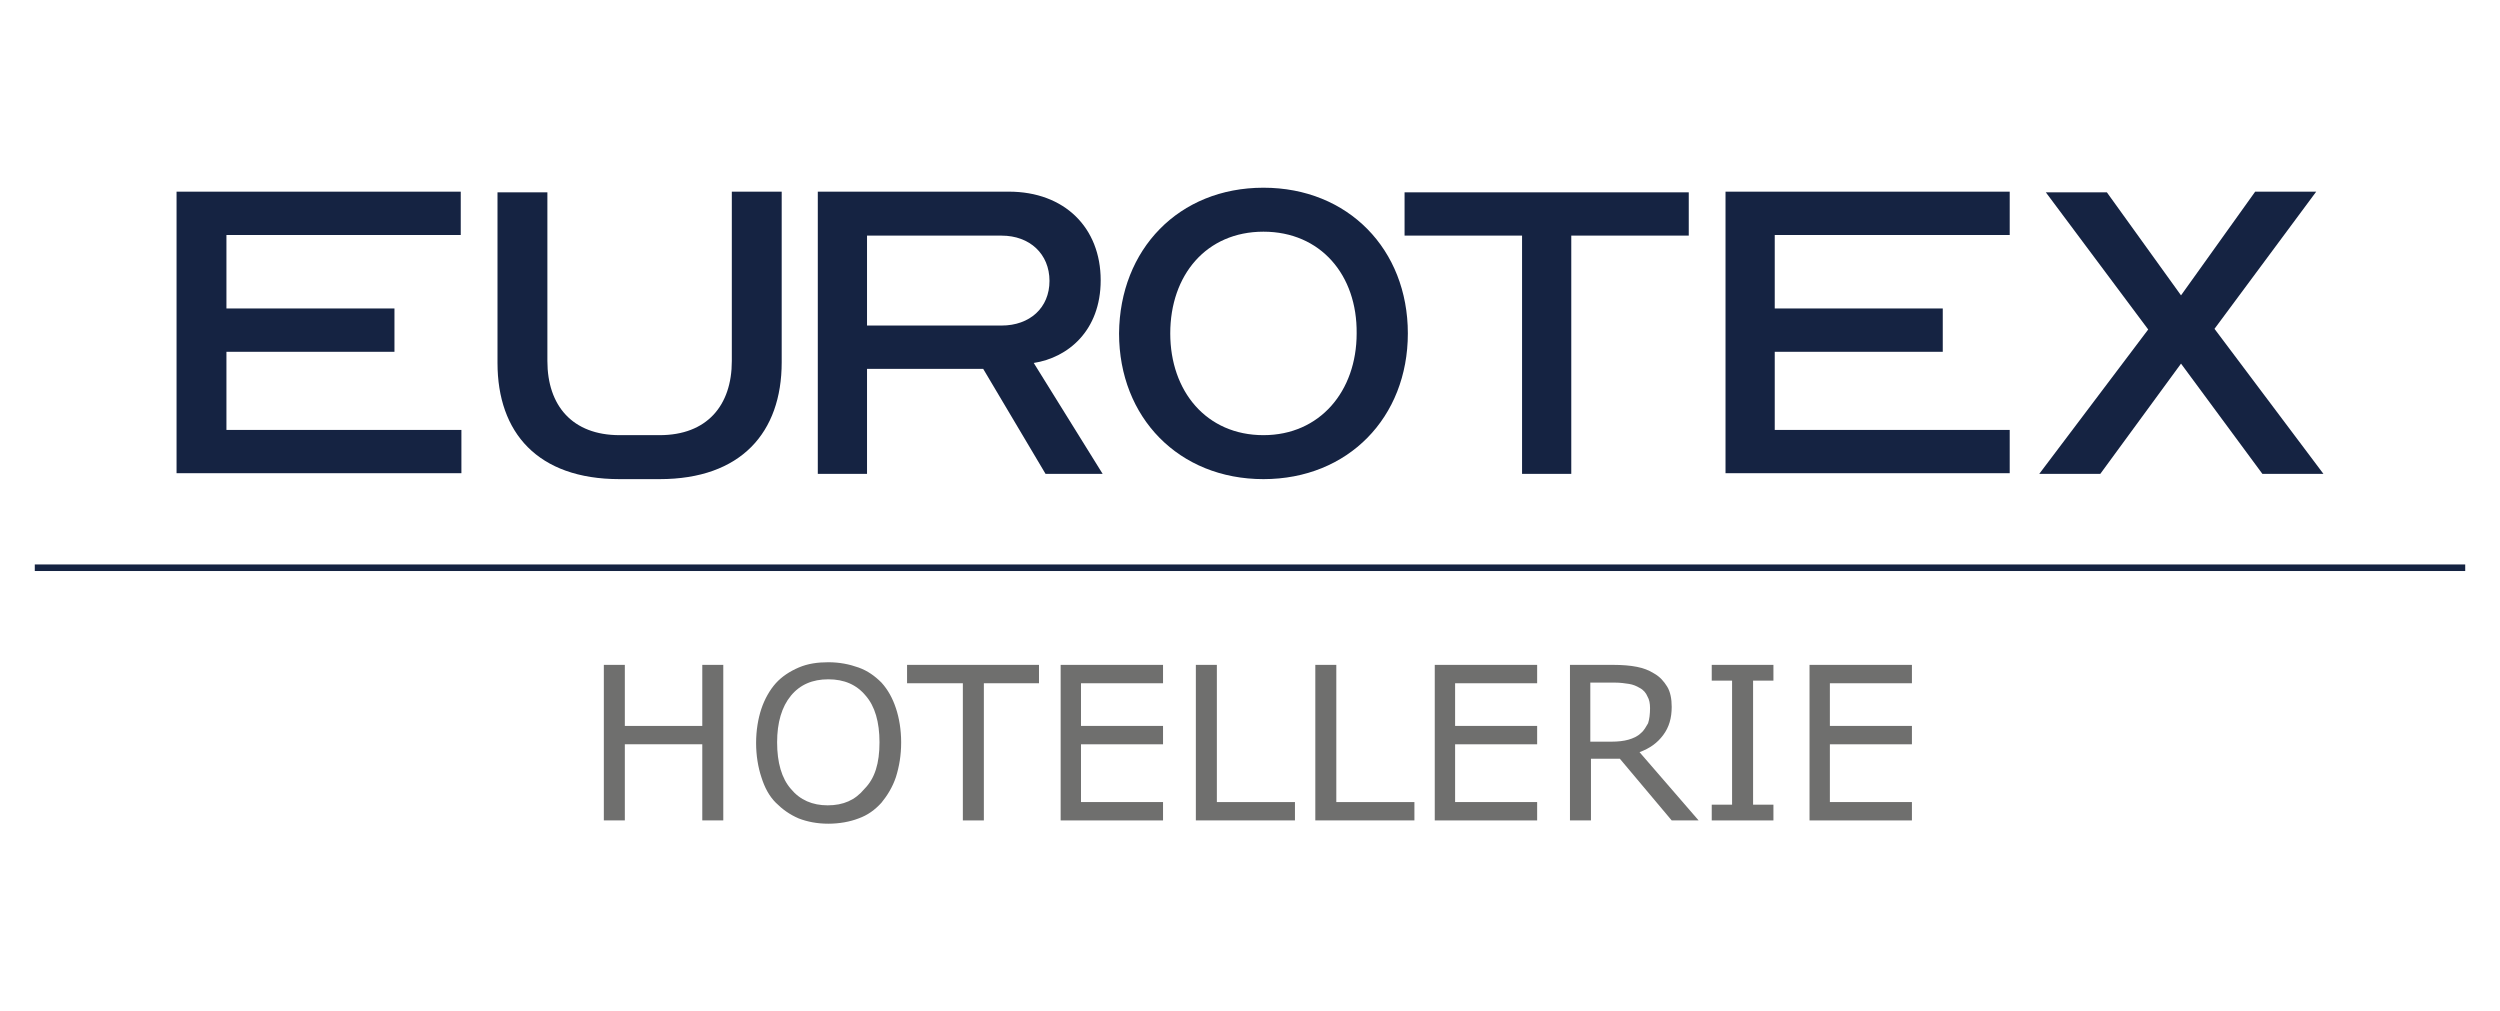
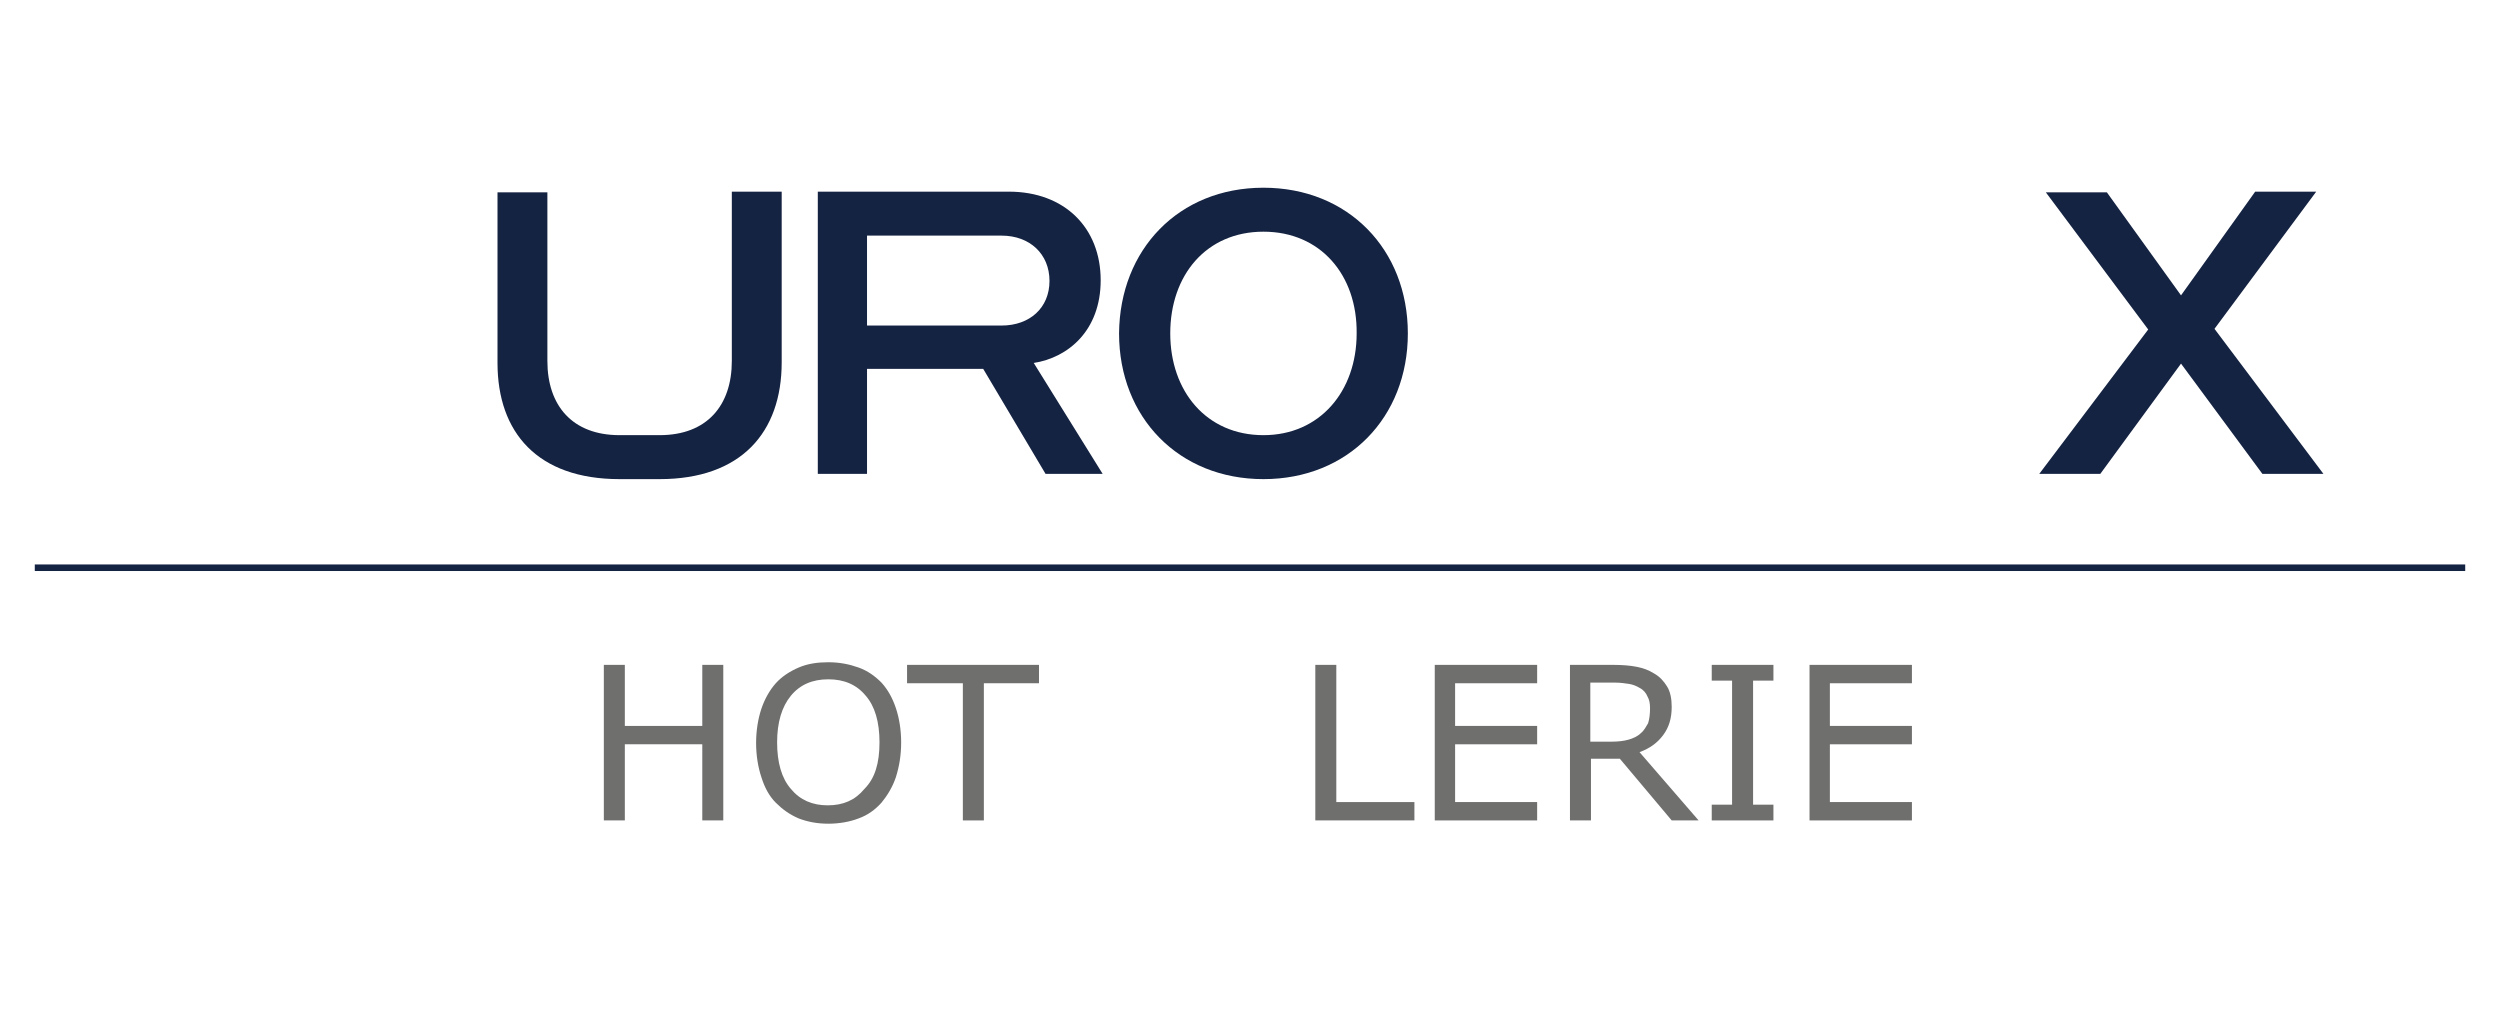
<svg xmlns="http://www.w3.org/2000/svg" version="1.1" id="Livello_1" x="0px" y="0px" viewBox="0 0 380.9 154" style="enable-background:new 0 0 380.9 154;" xml:space="preserve">
  <style type="text/css">
	.st0{fill:#152342;}
	.st1{fill:#152342;stroke:#152342;stroke-miterlimit:10;}
	.st2{fill:#6F6F6E;}
</style>
  <g>
    <g>
      <g>
-         <path class="st0" d="M26.9,72.2v-43h43.3v6.6H34.5V47h25.6v6.6H34.5v11.9h35.8v6.6H26.9z" />
-         <path class="st0" d="M262.9,72.2v-43h43.3v6.6h-35.8V47H296v6.6h-25.6v11.9h35.8v6.6H262.9z" />
        <path class="st0" d="M159.3,72.2l-9.5-16h-17.7v16h-7.5v-43h29.1c8.5,0,14,5.5,14,13.5c0,7.7-5,11.8-10.2,12.6L168,72.2H159.3z      M152.6,35.9h-20.5v13.7h20.5c4.3,0,7.3-2.7,7.3-6.8S156.9,35.9,152.6,35.9z" />
        <path class="st0" d="M192.5,28.6c12.9,0,22,9.4,22,22.2c0,12.8-9.1,22.2-22,22.2s-22-9.4-22-22.2C170.6,38,179.6,28.6,192.5,28.6     z M192.5,35.3c-8.7,0-14.2,6.6-14.2,15.5c0,8.8,5.5,15.5,14.2,15.5c8.6,0,14.2-6.7,14.2-15.5C206.8,41.9,201.2,35.3,192.5,35.3z" />
-         <path class="st0" d="M231.9,72.2V35.9H214v-6.6h43.3v6.6h-17.9v36.3H231.9z" />
        <path class="st0" d="M344.7,72.2l-12.4-16.8L320,72.2h-9.3l16.6-22l-15.6-20.9h9.3L332.3,45l11.3-15.8h9.3l-15.5,20.9L354,72.2     H344.7z" />
        <path class="st0" d="M111.5,29.3V55c0,6.8-3.8,11.3-11,11.3c0,0,0,0,0,0h-6.1c-7.2,0-11-4.5-11-11.3V29.3h-7.6v26     c0,10.6,6.1,17.7,18.6,17.7v0h6.1v0c0,0,0,0,0,0c12.4,0,18.6-7.1,18.6-17.8v-26H111.5z" />
      </g>
    </g>
    <line class="st1" x1="5.3" y1="86.5" x2="375.6" y2="86.5" />
    <g>
      <path class="st2" d="M110.2,125H107v-11.6H95.2V125H92v-23.7h3.2v9.3H107v-9.3h3.2V125z" />
      <path class="st2" d="M134.3,104c1,1.1,1.7,2.4,2.2,3.9c0.5,1.5,0.8,3.3,0.8,5.2c0,2-0.3,3.7-0.8,5.3c-0.5,1.5-1.3,2.8-2.2,3.9    c-1,1.1-2.1,1.9-3.5,2.4c-1.3,0.5-2.9,0.8-4.6,0.8c-1.7,0-3.2-0.3-4.5-0.8c-1.4-0.6-2.5-1.4-3.5-2.4s-1.7-2.3-2.2-3.9    c-0.5-1.5-0.8-3.3-0.8-5.2c0-1.9,0.3-3.7,0.8-5.2s1.3-2.9,2.2-3.9c0.9-1,2.1-1.8,3.5-2.4c1.4-0.6,2.9-0.8,4.5-0.8    c1.7,0,3.2,0.3,4.6,0.8C132.2,102.2,133.3,103,134.3,104z M134,113.1c0-3.1-0.7-5.5-2.1-7.1c-1.4-1.7-3.3-2.5-5.7-2.5    c-2.4,0-4.3,0.8-5.7,2.5c-1.4,1.7-2.1,4.1-2.1,7.1c0,3.1,0.7,5.5,2.1,7.1c1.4,1.7,3.3,2.5,5.6,2.5c2.4,0,4.2-0.8,5.6-2.5    C133.3,118.6,134,116.3,134,113.1z" />
      <path class="st2" d="M158.4,104.1h-8.5V125h-3.2v-20.9h-8.5v-2.8h20.1V104.1z" />
-       <path class="st2" d="M177.2,125h-15.6v-23.7h15.6v2.8h-12.5v6.5h12.5v2.8h-12.5v8.8h12.5V125z" />
-       <path class="st2" d="M197.2,125h-15v-23.7h3.2v20.9h11.9V125z" />
      <path class="st2" d="M215.4,125h-15v-23.7h3.2v20.9h11.9V125z" />
      <path class="st2" d="M234.2,125h-15.6v-23.7h15.6v2.8h-12.5v6.5h12.5v2.8h-12.5v8.8h12.5V125z" />
      <path class="st2" d="M258.8,125h-4.1l-7.9-9.4h-4.4v9.4h-3.2v-23.7h6.6c1.4,0,2.6,0.1,3.6,0.3c1,0.2,1.8,0.5,2.6,1    c0.9,0.5,1.5,1.2,2,2c0.5,0.8,0.7,1.9,0.7,3.1c0,1.7-0.4,3.1-1.3,4.3c-0.9,1.2-2,2-3.6,2.6L258.8,125z M251.4,107.9    c0-0.7-0.1-1.3-0.4-1.8c-0.2-0.5-0.6-1-1.2-1.3c-0.5-0.3-1-0.5-1.6-0.6c-0.6-0.1-1.4-0.2-2.2-0.2h-3.7v9h3.2c1,0,1.9-0.1,2.6-0.3    c0.7-0.2,1.4-0.5,1.9-1c0.5-0.4,0.8-1,1.1-1.5C251.3,109.6,251.4,108.8,251.4,107.9z" />
      <path class="st2" d="M270.2,125h-9.4v-2.4h3.1v-18.9h-3.1v-2.4h9.4v2.4h-3.1v18.9h3.1V125z" />
      <path class="st2" d="M291.3,125h-15.6v-23.7h15.6v2.8h-12.5v6.5h12.5v2.8h-12.5v8.8h12.5V125z" />
    </g>
  </g>
</svg>